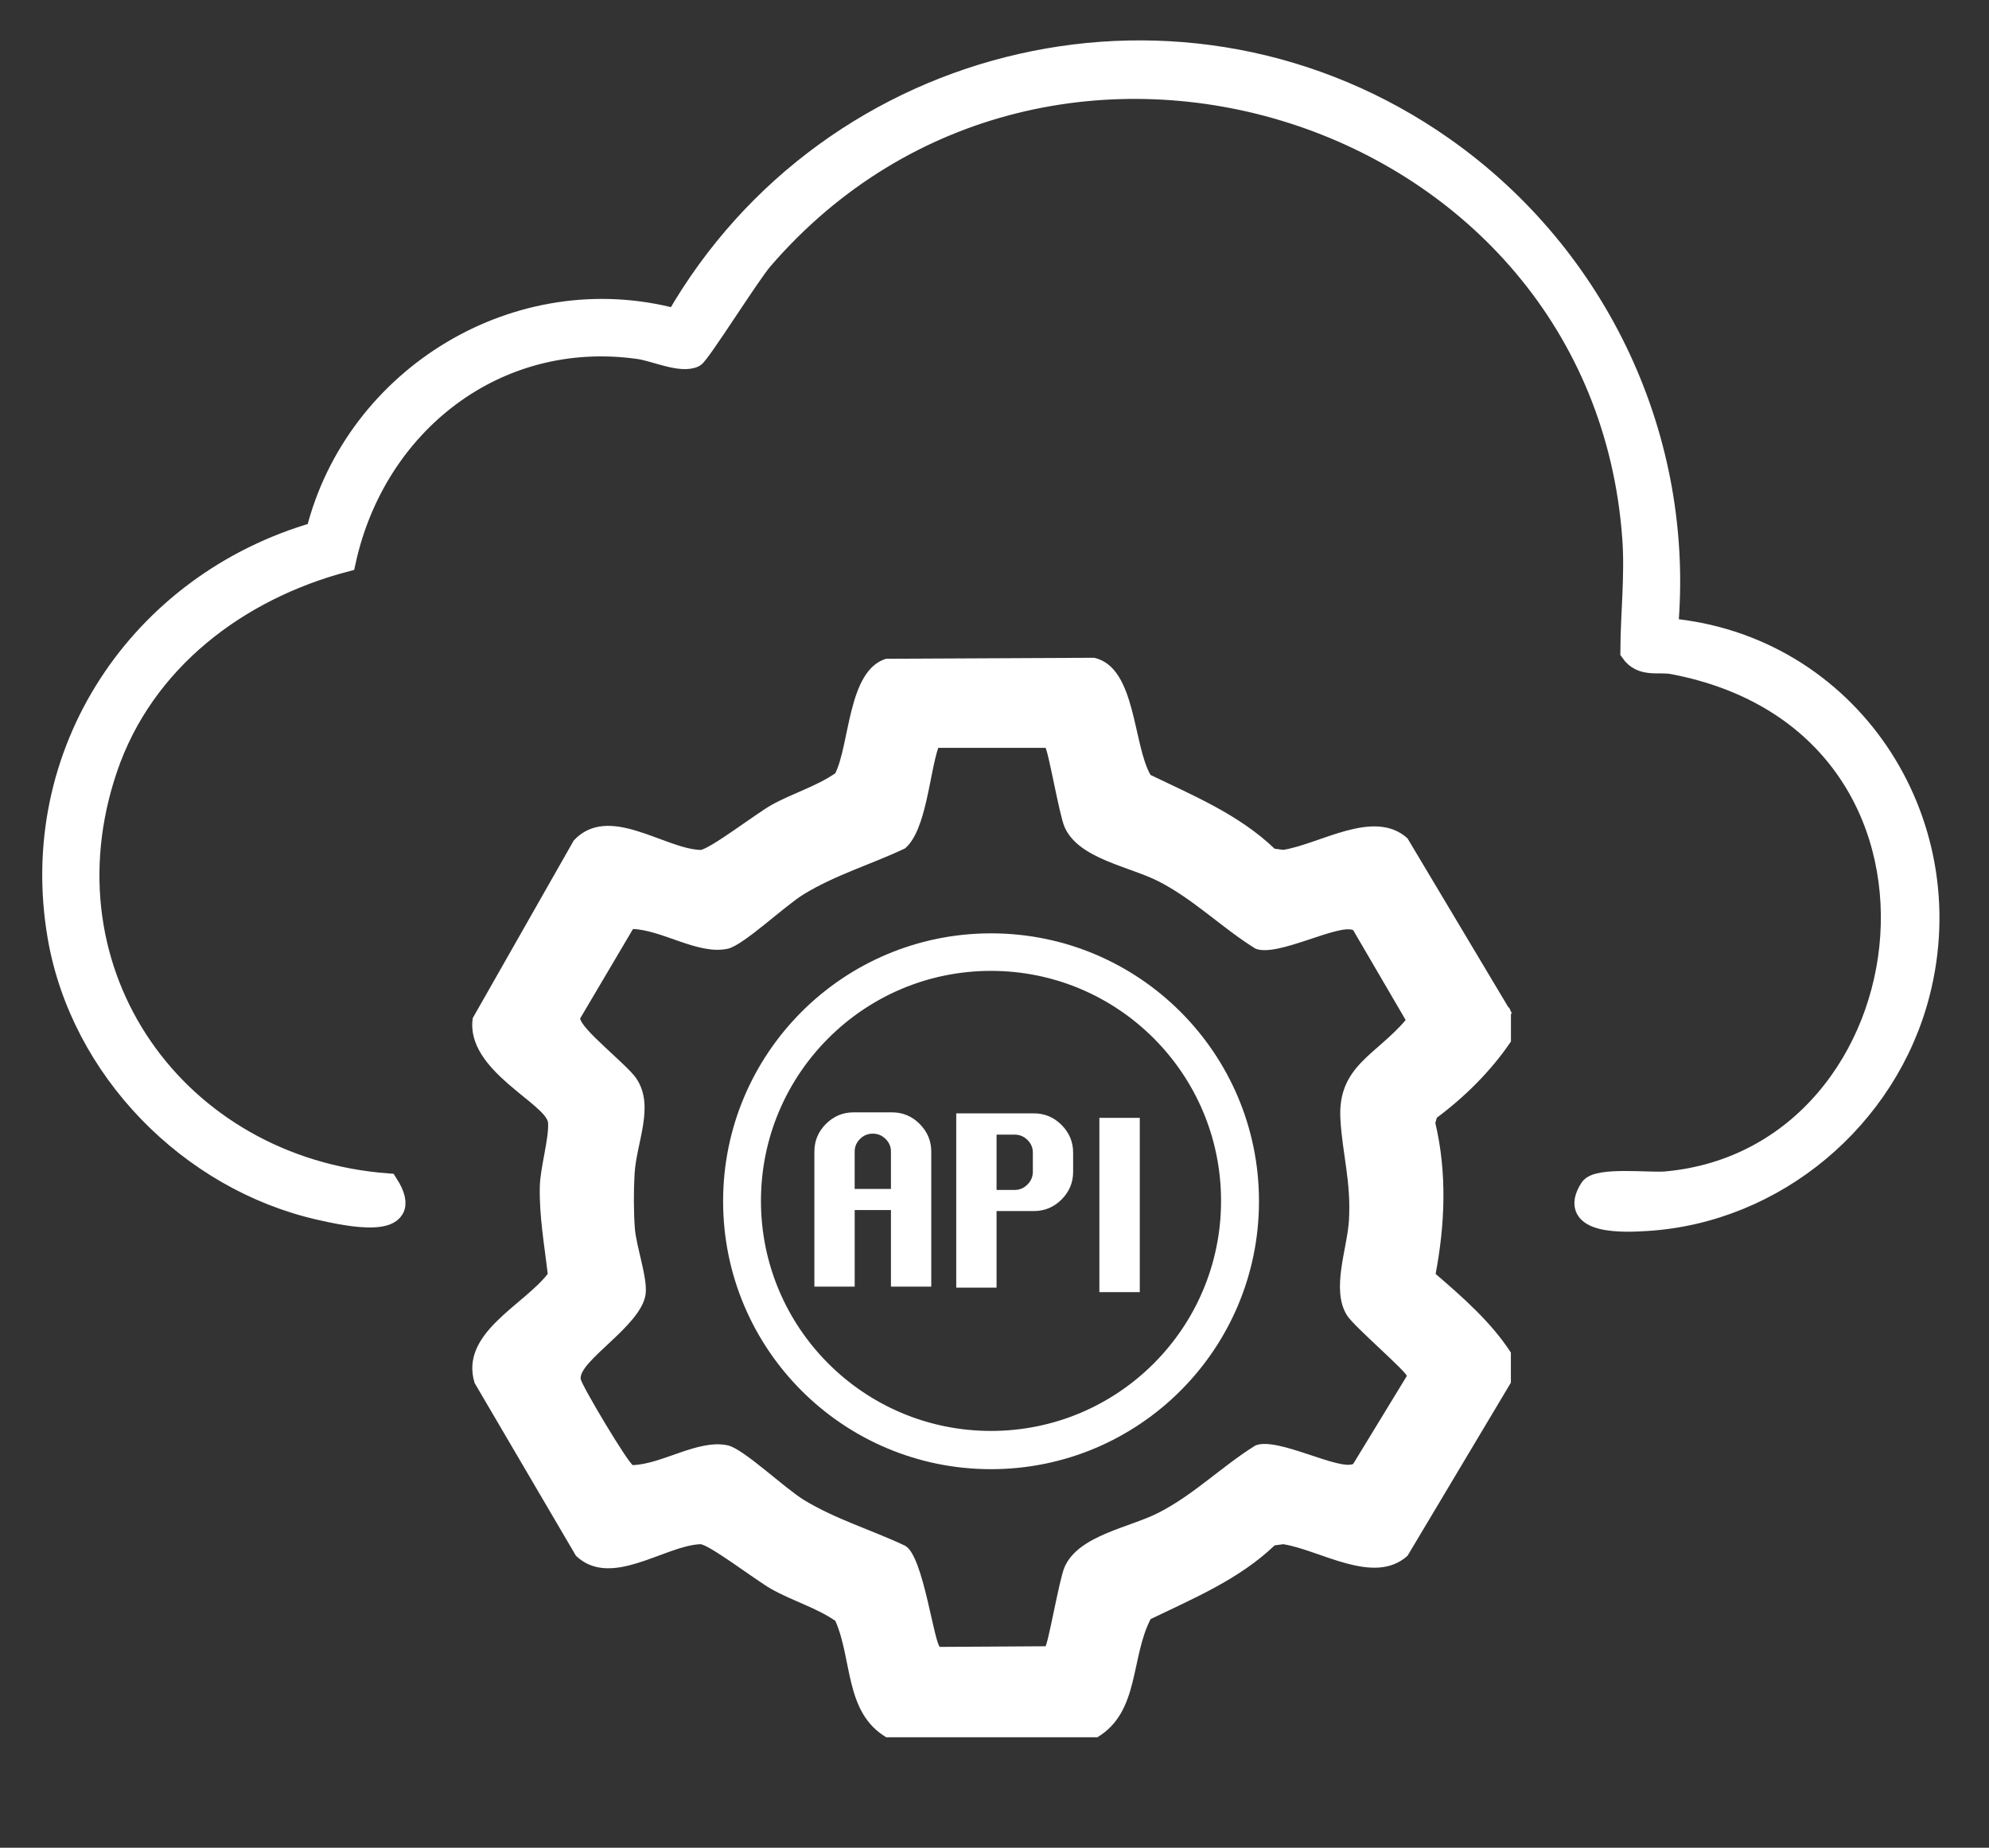
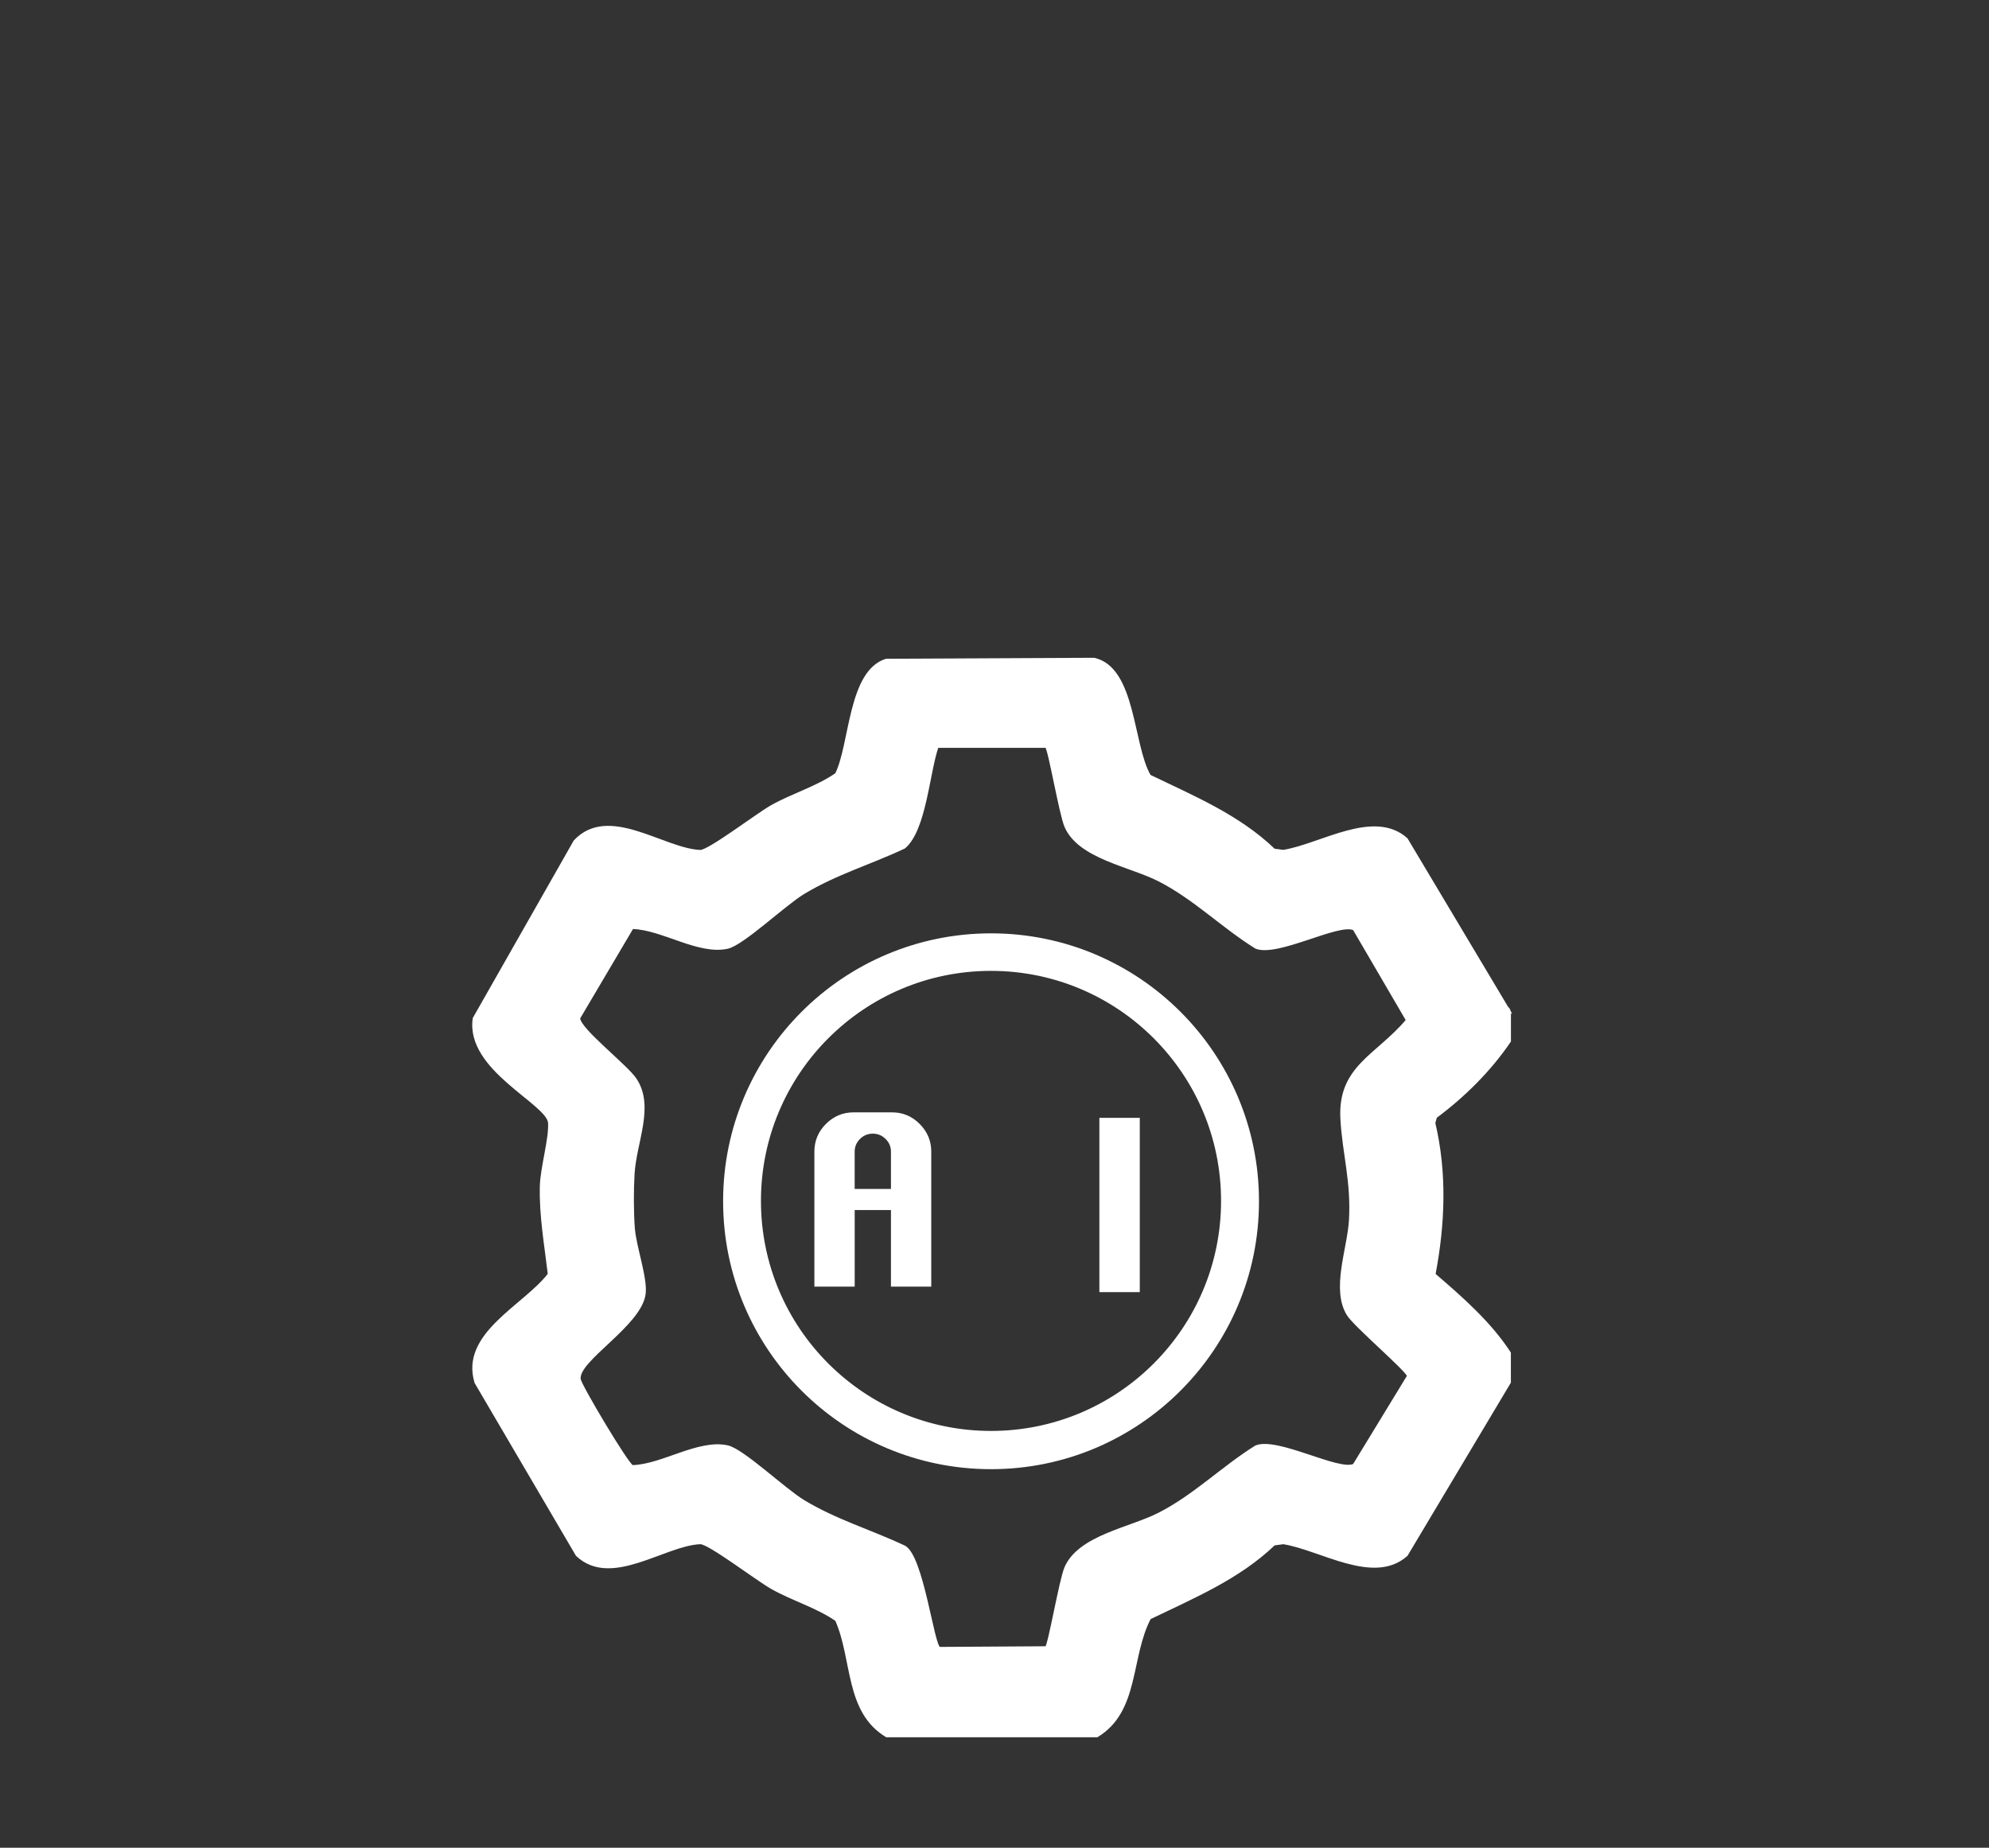
<svg xmlns="http://www.w3.org/2000/svg" id="Livello_4" data-name="Livello 4" viewBox="0 0 941.87 875.06">
  <rect x="0" y="0" width="941.87" height="875.06" fill="#333333" stroke="none" />
  <g>
-     <path d="M789.62,297.73c85.35,7.42,140.51,90.25,119.21,172.89-15.19,58.93-67.99,103.67-129.23,107.38-9.68.59-37.59,2.1-26.51-15.15,3.42-5.32,28.15-2.41,35.6-3.07,128.26-11.34,155.05-216.71,3.45-245.47-6.87-1.3-14.69,1.75-19.84-5.68.06-17.75,2.2-35.87.92-53.66-14.62-204.44-277.32-288.55-412.25-132.01-6.13,7.12-29.74,44.82-32.28,46.03-6.21,2.94-18.42-2.83-26.16-3.93-67.61-9.55-124.83,35.73-139.04,100.78-50.93,13.43-95.62,47.18-112.89,98.24-32.8,96.97,32.93,189.09,132.94,196.62,14.4,22.5-19.72,14.9-32.11,12.09-61.72-13.99-113.06-66.38-123.89-129.1-15.08-87.29,38.53-167.41,122.29-191.52,18.51-73.97,95.82-121.07,170.29-100.94C393.42,23.29,561.68-15.88,683.56,69.81c73.22,51.49,114.13,138.26,106.06,227.92Z" style="fill: #fff; stroke: #fff; stroke-miterlimit: 10; stroke-width: 10px;" />
    <path d="M595.68,568.9c0,69.8-56.58,126.38-126.38,126.38s-126.38-56.58-126.38-126.38,56.58-126.38,126.38-126.38,126.38,56.58,126.38,126.38ZM578.72,568.73c0-60.44-49-109.44-109.44-109.44s-109.44,49-109.44,109.44,49,109.44,109.44,109.44,109.44-49,109.44-109.44Z" style="fill: #fff; stroke: #fff; stroke-miterlimit: 10;" />
  </g>
  <g id="Livello_1" data-name="Livello 1">
    <path d="M714.99,479.14v13.96c-9.35,13.76-21.56,25.92-35.02,35.93l-.8,2.77c5.6,23.7,4.63,47.95.11,71.7,13.01,11.21,26.28,22.78,35.68,37.21v13.96l-48.83,81.8c-15.51,13.96-40.73-2.86-58.43-5.66l-4.33.58c-16.76,16.09-38.32,25.08-58.88,35.02-9.66,18.51-5.3,43.92-24.97,55.83h-99.72c-19.37-11.68-15.59-36.38-23.83-54.97-9.52-6.52-20.59-9.57-30.63-15.26-6.85-3.86-29.74-21.36-33.74-21.2-17.18.72-42.23,21.03-58.46,5.69l-47.92-81.71c-7.1-23.11,23.06-36.21,34.68-51.36-1.61-13.82-4.11-27.58-3.77-41.59.22-8.85,4.3-22.31,3.91-29.97-.47-9.38-39.29-25.28-35.68-49.58l47.75-83.96c16.09-17.18,41.98,3.97,59.46,4.69,4,.17,26.89-17.34,33.74-21.2,10.04-5.66,21.11-8.74,30.63-15.26,7.02-14.1,6.05-48.64,23.72-54.08l98.42-.47c19.45,4.38,17.87,40.87,26.39,55.38,20.59,9.93,42.12,18.9,58.88,35.02l4.33.58c17.7-2.8,42.92-19.59,58.43-5.66l48.83,81.8.06.03ZM495.4,353.67h-51.47c-4.25,12.29-5.8,39.46-15.68,47.72-15.98,7.55-32.35,12.29-47.7,21.56-9.21,5.58-28.69,24.22-35.99,25.86-13.79,3.08-30.99-9.02-45.09-9.35l-25.25,42.73c.11,5.27,22.45,22.39,26.78,28.94,8.52,12.87-.08,29.61-1,44.7-.47,7.69-.47,18.34.14,26,.69,8.77,6.1,23.56,5.08,31.05-2.03,14.79-31.96,31.35-30.74,40.29.42,3.05,22.72,40.43,25,41.18,14.1-.33,31.3-12.43,45.09-9.35,7.3,1.64,26.78,20.28,35.99,25.86,15.34,9.27,31.71,14.01,47.7,21.56,8.6,4.38,13.6,47.2,16.68,48.03l50.44-.31c1.47-1.28,6.66-31.88,9.16-37.71,6.38-14.87,30.49-18.51,44.26-25.55,16.84-8.6,30.05-22,45.92-31.88,10.16-4.13,39.46,12.29,46.42,8.68l25.61-42.01c0-2.28-25.14-23.7-28.47-29-7.52-11.99.19-31.13,1-44.7,1.08-18.31-3.11-31.52-4.05-48-1.42-24.81,16.81-29.91,31.02-46.84l-25.11-43.01c-6.96-3.61-36.26,12.82-46.42,8.68-15.9-9.88-29.11-23.28-45.92-31.88-13.79-7.05-37.9-10.68-44.26-25.55-2.5-5.83-7.69-36.43-9.16-37.71h.03Z" style="fill: #fff; stroke: #fff; stroke-miterlimit: 10;" />
  </g>
  <g>
    <path d="M386.14,608.82v-63.44c0-4.95,1.78-9.21,5.33-12.76,3.55-3.55,7.81-5.33,12.76-5.33h18.17c4.95,0,9.21,1.78,12.76,5.35,3.55,3.57,5.33,7.81,5.33,12.74v63.44h-18.09v-36.26h-18.17v36.26h-18.09ZM404.23,563.55h18.17v-18.17c0-2.46-.9-4.58-2.7-6.35-1.8-1.77-3.93-2.65-6.39-2.65s-4.63.89-6.41,2.65c-1.78,1.77-2.68,3.89-2.68,6.35v18.17Z" style="fill: #fff; stroke: #fff; stroke-miterlimit: 10;" />
-     <path d="M453.32,609.3v-81.53h36.26c4.95,0,9.21,1.78,12.76,5.35,3.55,3.57,5.33,7.81,5.33,12.74v9.09c0,4.95-1.78,9.21-5.33,12.76s-7.81,5.33-12.76,5.33h-18.17v36.26h-18.09ZM471.41,564.03h9.09c2.46,0,4.59-.9,6.39-2.7s2.7-3.93,2.7-6.39v-9.09c0-2.46-.9-4.58-2.7-6.35-1.8-1.77-3.93-2.65-6.39-2.65h-9.09v27.18Z" style="fill: #fff; stroke: #fff; stroke-miterlimit: 10;" />
    <path d="M521.1,611.43v-81.53h18.13v81.53h-18.13Z" style="fill: #fff; stroke: #fff; stroke-miterlimit: 10;" />
  </g>
</svg>